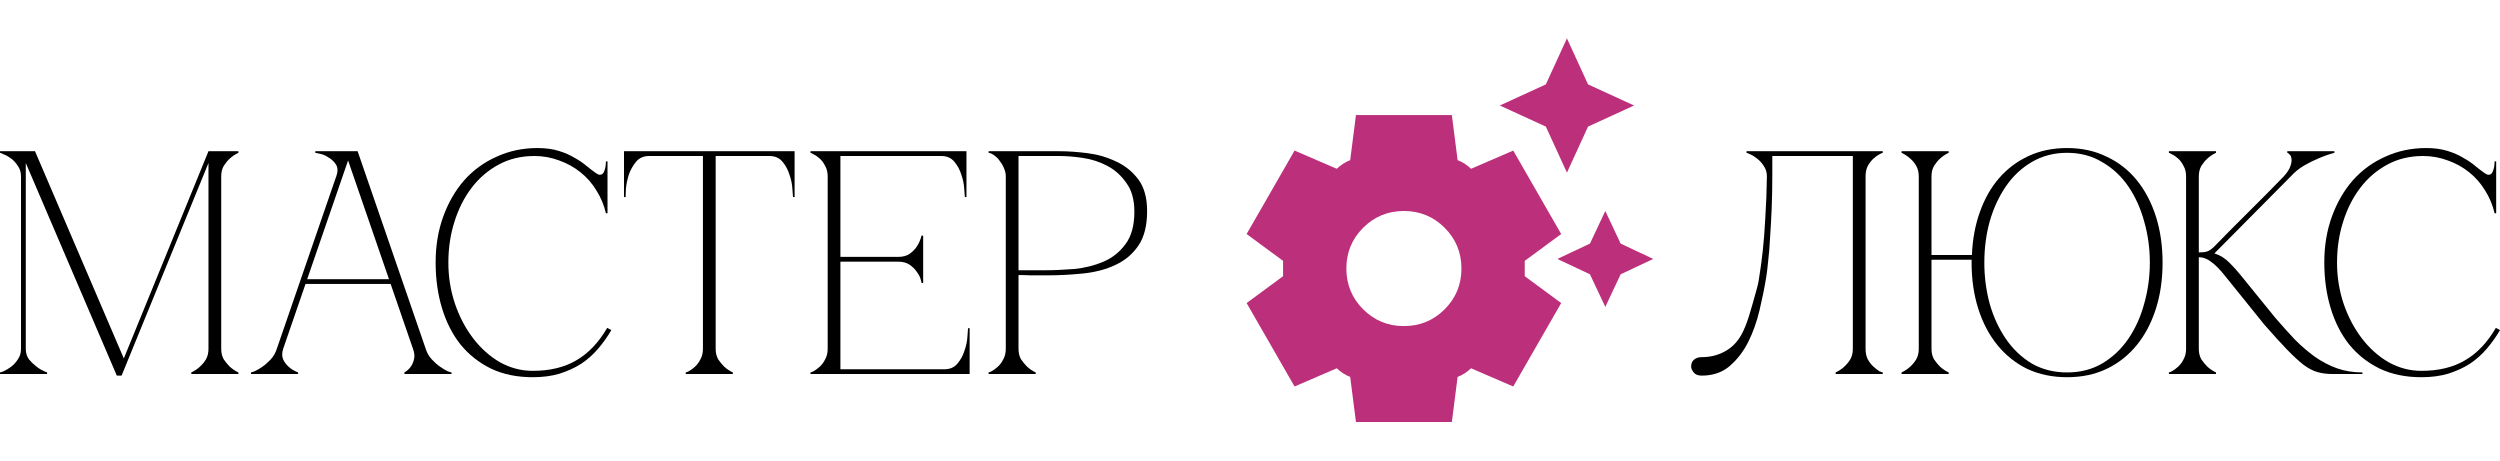
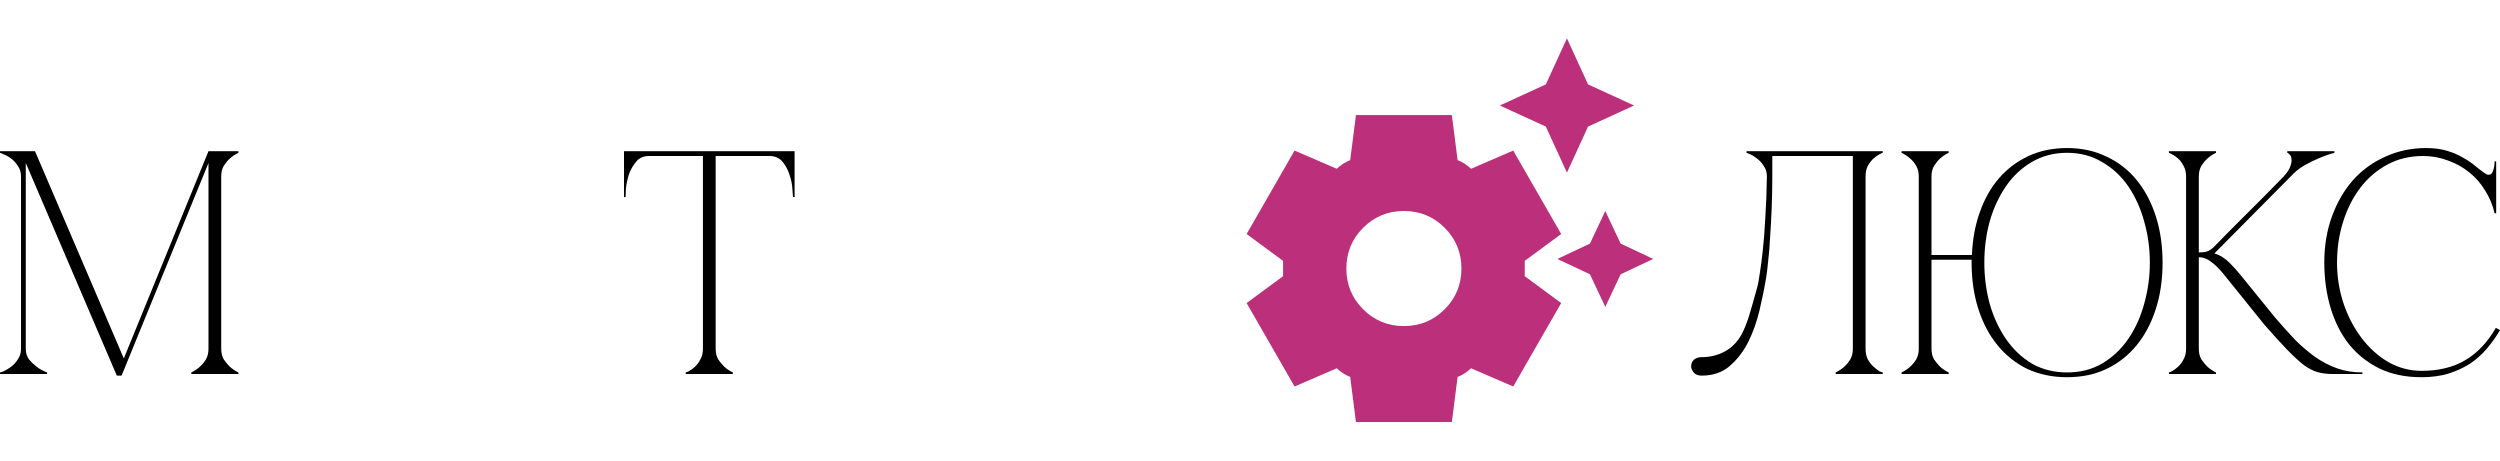
<svg xmlns="http://www.w3.org/2000/svg" width="716" height="132" viewBox="0 0 716 132" fill="none">
  <path d="M7.384 99.92C7.384 101.074 7.688 102.077 8.295 102.928C8.964 103.718 9.693 104.417 10.483 105.024C11.334 105.693 12.337 106.24 13.491 106.665V107.121H0V106.665C0.122 106.665 0.486 106.544 1.094 106.301C1.762 105.997 2.461 105.571 3.191 105.024C3.92 104.477 4.558 103.779 5.105 102.928C5.713 102.077 6.016 101.074 6.016 99.92V50.512C6.016 49.357 5.713 48.355 5.105 47.504C4.558 46.653 3.92 45.954 3.191 45.407C2.461 44.86 1.762 44.465 1.094 44.222C0.486 43.918 0.122 43.766 0 43.766V43.31H10.027L35.46 102.654L59.709 43.31H68.277V43.766C67.366 44.192 66.545 44.739 65.816 45.407C65.208 45.954 64.631 46.653 64.084 47.504C63.598 48.355 63.355 49.357 63.355 50.512V99.92C63.355 101.074 63.598 102.077 64.084 102.928C64.631 103.718 65.208 104.417 65.816 105.024C66.545 105.693 67.366 106.24 68.277 106.665V107.121H54.786V106.665C55.697 106.24 56.518 105.693 57.247 105.024C57.916 104.417 58.493 103.718 58.979 102.928C59.465 102.077 59.709 101.074 59.709 99.92V46.683L34.822 107.577H33.455L7.384 46.683V99.92Z" fill="black" />
-   <path d="M98.778 43.31H102.425L121.932 99.92H118.286L98.778 43.31ZM79.27 99.92L98.778 43.31H100.601L81.094 99.92H79.27ZM81.094 99.92C80.729 101.074 80.729 102.077 81.094 102.928C81.458 103.718 81.975 104.417 82.643 105.024C83.373 105.693 84.284 106.24 85.378 106.665V107.121H71.887V106.665C72.008 106.665 72.373 106.544 72.981 106.301C73.649 105.997 74.378 105.571 75.168 105.024C75.958 104.477 76.748 103.779 77.538 102.928C78.328 102.077 78.906 101.074 79.27 99.92H81.094ZM121.932 99.92C122.297 101.074 122.874 102.077 123.664 102.928C124.454 103.779 125.244 104.477 126.034 105.024C126.824 105.571 127.523 105.997 128.131 106.301C128.8 106.544 129.195 106.665 129.316 106.665V107.121H115.825V106.665C116.554 106.24 117.162 105.693 117.648 105.024C118.073 104.417 118.377 103.718 118.559 102.928C118.803 102.077 118.711 101.074 118.286 99.92H121.932ZM87.11 79.956H112.178V81.323H87.11V79.956ZM96.317 50.512C96.803 49.114 96.773 47.99 96.226 47.139C95.679 46.288 94.98 45.62 94.129 45.134C93.339 44.587 92.519 44.222 91.668 44.04C90.878 43.858 90.422 43.766 90.3 43.766V43.31H100.601L96.317 50.512Z" fill="black" />
-   <path d="M128.412 75.216C128.412 79.348 129.05 83.299 130.326 87.066C131.602 90.773 133.334 94.055 135.522 96.911C137.71 99.768 140.262 102.047 143.179 103.748C146.157 105.389 149.287 106.21 152.569 106.21C157.491 106.21 161.654 105.207 165.057 103.201C168.521 101.196 171.469 98.096 173.899 93.903L175.085 94.541C173.991 96.425 172.714 98.218 171.256 99.92C169.858 101.56 168.248 102.989 166.425 104.204C164.601 105.359 162.535 106.301 160.226 107.03C157.977 107.698 155.425 108.033 152.569 108.033C148.071 108.033 144.091 107.212 140.627 105.571C137.163 103.87 134.246 101.56 131.876 98.643C129.566 95.726 127.804 92.262 126.588 88.251C125.373 84.24 124.765 79.865 124.765 75.125C124.765 70.384 125.495 66.009 126.953 61.998C128.412 57.987 130.417 54.523 132.97 51.606C135.583 48.689 138.682 46.44 142.268 44.86C145.853 43.219 149.743 42.399 153.936 42.399C156.245 42.399 158.281 42.672 160.043 43.219C161.806 43.766 163.325 44.435 164.601 45.225C165.938 45.954 167.093 46.744 168.065 47.595C169.038 48.385 169.919 49.053 170.709 49.6C171.134 49.904 171.499 50.056 171.803 50.056C172.411 50.056 172.836 49.692 173.079 48.962C173.383 48.172 173.535 47.261 173.535 46.228H173.991V61.086H173.535C172.988 58.716 172.076 56.528 170.8 54.523C169.585 52.517 168.065 50.785 166.242 49.327C164.419 47.868 162.383 46.744 160.135 45.954C157.886 45.103 155.516 44.678 153.024 44.678C149.256 44.678 145.853 45.498 142.815 47.139C139.776 48.78 137.193 50.998 135.066 53.794C132.939 56.589 131.298 59.84 130.144 63.548C128.989 67.194 128.412 71.083 128.412 75.216Z" fill="black" />
  <path d="M204.966 99.92C204.966 101.074 205.209 102.077 205.695 102.928C206.242 103.718 206.819 104.417 207.427 105.024C208.156 105.693 208.977 106.24 209.888 106.665V107.121H196.397V106.665C196.519 106.665 196.822 106.544 197.309 106.301C197.856 105.997 198.433 105.571 199.041 105.024C199.648 104.477 200.165 103.779 200.59 102.928C201.076 102.077 201.32 101.074 201.32 99.92H204.966ZM204.966 43.31V99.92H201.32V43.31H204.966ZM185.914 43.31H220.372V44.678H185.914V43.31ZM220.372 43.31H227.573V56.437H227.117C227.117 56.073 227.056 55.283 226.935 54.067C226.874 52.791 226.601 51.454 226.114 50.056C225.689 48.658 225.021 47.413 224.109 46.319C223.197 45.225 221.952 44.678 220.372 44.678V43.31ZM185.914 44.678C184.334 44.678 183.088 45.225 182.176 46.319C181.265 47.413 180.566 48.658 180.08 50.056C179.654 51.454 179.381 52.791 179.259 54.067C179.199 55.283 179.168 56.073 179.168 56.437H178.712V43.31H185.914V44.678Z" fill="black" />
-   <path d="M232.125 107.121V106.665C232.247 106.665 232.551 106.544 233.037 106.301C233.584 105.997 234.161 105.571 234.769 105.024C235.376 104.477 235.893 103.779 236.318 102.928C236.805 102.077 237.048 101.074 237.048 99.92V50.512C237.048 49.357 236.805 48.355 236.318 47.504C235.893 46.653 235.376 45.954 234.769 45.407C234.161 44.86 233.584 44.465 233.037 44.222C232.551 43.918 232.247 43.766 232.125 43.766V43.31H276.793V56.437H276.337C276.337 56.073 276.276 55.283 276.155 54.067C276.094 52.791 275.82 51.454 275.334 50.056C274.909 48.658 274.24 47.413 273.329 46.319C272.417 45.225 271.171 44.678 269.591 44.678H240.694V73.575H257.194C258.591 73.575 259.716 73.271 260.566 72.663C261.478 71.995 262.177 71.266 262.663 70.476C263.21 69.625 263.635 68.622 263.939 67.467H264.395V81.05H263.939C263.939 80.928 263.848 80.564 263.666 79.956C263.484 79.287 263.119 78.589 262.572 77.859C262.086 77.13 261.417 76.462 260.566 75.854C259.716 75.246 258.591 74.942 257.194 74.942H240.694V105.754H270.503C272.083 105.754 273.329 105.207 274.24 104.113C275.152 103.019 275.82 101.773 276.246 100.375C276.732 98.978 277.005 97.671 277.066 96.456C277.188 95.179 277.248 94.359 277.248 93.994H277.704V107.121H232.125Z" fill="black" />
-   <path d="M291.703 99.92C291.703 101.074 291.946 102.077 292.433 102.928C292.98 103.718 293.557 104.417 294.165 105.024C294.894 105.693 295.714 106.24 296.626 106.665V107.121H283.134V106.665C283.256 106.665 283.56 106.544 284.046 106.301C284.593 105.997 285.17 105.571 285.778 105.024C286.386 104.477 286.902 103.779 287.328 102.928C287.814 102.077 288.057 101.074 288.057 99.92V50.512C288.057 49.783 287.905 49.053 287.601 48.324C287.297 47.534 286.902 46.835 286.416 46.228C285.991 45.559 285.474 45.012 284.866 44.587C284.259 44.1 283.681 43.827 283.134 43.766V43.31H303.372C305.802 43.31 308.476 43.493 311.393 43.858C314.311 44.222 317.045 45.012 319.598 46.228C322.15 47.382 324.277 49.084 325.979 51.332C327.68 53.581 328.531 56.62 328.531 60.448C328.531 64.581 327.711 67.862 326.07 70.293C324.429 72.724 322.241 74.578 319.507 75.854C316.833 77.13 313.764 77.951 310.3 78.315C306.836 78.68 303.28 78.862 299.634 78.862C299.634 78.862 299.178 78.862 298.267 78.862C297.416 78.862 296.474 78.862 295.441 78.862C294.408 78.801 293.496 78.771 292.706 78.771C291.916 78.771 291.582 78.771 291.703 78.771V99.92ZM291.703 77.404H298.996C301.731 77.404 304.617 77.282 307.656 77.039C310.695 76.735 313.49 76.036 316.043 74.942C318.595 73.848 320.692 72.177 322.332 69.929C324.034 67.68 324.885 64.581 324.885 60.63C324.885 57.227 324.125 54.492 322.606 52.426C321.147 50.299 319.324 48.658 317.136 47.504C314.949 46.349 312.609 45.59 310.117 45.225C307.626 44.86 305.377 44.678 303.372 44.678H291.703V77.404Z" fill="black" />
  <path d="M487.352 107.577C486.319 107.577 485.559 107.273 485.073 106.665C484.587 106.058 484.344 105.511 484.344 105.024C484.344 104.113 484.617 103.444 485.164 103.019C485.711 102.533 486.44 102.29 487.352 102.29C489.722 102.29 491.879 101.773 493.824 100.74C495.83 99.707 497.44 98.127 498.656 96C499.506 94.481 500.266 92.627 500.935 90.439C501.603 88.251 502.393 85.486 503.305 82.144C503.487 81.597 503.7 80.442 503.943 78.68C504.247 76.857 504.55 74.578 504.854 71.843C505.158 69.108 505.401 65.948 505.584 62.362C505.827 58.716 505.979 54.766 506.039 50.512C506.039 49.357 505.735 48.355 505.128 47.504C504.581 46.653 503.943 45.954 503.213 45.407C502.545 44.86 501.907 44.465 501.299 44.222C500.691 43.918 500.327 43.766 500.205 43.766V43.31H539.221V43.766C539.099 43.766 538.765 43.918 538.218 44.222C537.732 44.465 537.185 44.86 536.577 45.407C535.97 45.954 535.423 46.653 534.936 47.504C534.511 48.355 534.298 49.357 534.298 50.512V99.92C534.298 101.074 534.511 102.077 534.936 102.928C535.423 103.779 535.97 104.477 536.577 105.024C537.185 105.571 537.732 105.997 538.218 106.301C538.765 106.544 539.099 106.665 539.221 106.665V107.121H525.729V106.665C526.641 106.24 527.461 105.693 528.191 105.024C528.859 104.417 529.437 103.718 529.923 102.928C530.409 102.077 530.652 101.074 530.652 99.92V44.678H507.589V50.512C507.589 53.611 507.528 56.68 507.407 59.719C507.285 62.697 507.133 65.462 506.951 68.014C506.829 70.567 506.647 72.815 506.404 74.76C506.222 76.705 506.039 78.224 505.857 79.318C505.371 82.296 504.733 85.456 503.943 88.798C503.153 92.141 502.059 95.21 500.661 98.005C499.263 100.74 497.501 103.019 495.374 104.842C493.247 106.665 490.573 107.577 487.352 107.577Z" fill="black" />
  <path d="M553.18 99.92C553.18 101.074 553.423 102.077 553.909 102.928C554.456 103.718 555.034 104.417 555.641 105.024C556.371 105.693 557.191 106.24 558.103 106.665V107.121H544.611V106.665C545.523 106.24 546.343 105.693 547.073 105.024C547.741 104.417 548.318 103.718 548.805 102.928C549.291 102.077 549.534 101.074 549.534 99.92V50.512C549.534 49.357 549.291 48.355 548.805 47.504C548.318 46.653 547.741 45.954 547.073 45.407C546.343 44.739 545.523 44.192 544.611 43.766V43.31H558.103V43.766C557.191 44.192 556.371 44.739 555.641 45.407C555.034 45.954 554.456 46.653 553.909 47.504C553.423 48.355 553.18 49.357 553.18 50.512V73.028H564.757C564.939 68.531 565.699 64.429 567.036 60.722C568.373 56.954 570.196 53.733 572.506 51.059C574.876 48.324 577.702 46.197 580.983 44.678C584.265 43.159 587.942 42.399 592.013 42.399C596.207 42.399 599.975 43.219 603.317 44.86C606.72 46.44 609.607 48.689 611.977 51.606C614.347 54.523 616.17 57.987 617.446 61.998C618.723 66.009 619.361 70.415 619.361 75.216C619.361 80.017 618.723 84.423 617.446 88.434C616.17 92.445 614.347 95.909 611.977 98.826C609.607 101.743 606.72 104.022 603.317 105.663C599.975 107.243 596.207 108.033 592.013 108.033C587.82 108.033 584.022 107.243 580.619 105.663C577.276 104.022 574.42 101.743 572.05 98.826C569.68 95.909 567.857 92.445 566.58 88.434C565.304 84.423 564.666 80.017 564.666 75.216V74.395H553.18V99.92ZM592.013 106.665C595.781 106.665 599.124 105.814 602.041 104.113C605.019 102.35 607.51 100.011 609.516 97.094C611.521 94.177 613.041 90.834 614.074 87.066C615.168 83.238 615.714 79.287 615.714 75.216C615.714 71.083 615.168 67.133 614.074 63.365C613.041 59.597 611.521 56.255 609.516 53.338C607.51 50.421 605.019 48.111 602.041 46.41C599.124 44.648 595.781 43.766 592.013 43.766C588.246 43.766 584.873 44.648 581.895 46.41C578.978 48.111 576.517 50.421 574.511 53.338C572.506 56.255 570.956 59.597 569.862 63.365C568.829 67.133 568.312 71.083 568.312 75.216C568.312 79.287 568.829 83.238 569.862 87.066C570.956 90.834 572.506 94.177 574.511 97.094C576.517 100.011 578.978 102.35 581.895 104.113C584.873 105.814 588.246 106.665 592.013 106.665Z" fill="black" />
  <path d="M634.114 70.658C635.694 69.017 637.365 67.315 639.128 65.553C640.89 63.791 642.622 62.059 644.324 60.357C646.086 58.595 647.788 56.893 649.429 55.252C651.13 53.551 652.68 51.971 654.078 50.512C655.111 49.357 655.749 48.355 655.992 47.504C656.296 46.653 656.387 45.954 656.266 45.407C656.205 44.86 656.022 44.465 655.719 44.222C655.415 43.918 655.202 43.766 655.08 43.766V43.31H668.572V43.766C666.992 44.192 665.442 44.739 663.923 45.407C662.586 45.954 661.188 46.653 659.73 47.504C658.332 48.355 657.116 49.357 656.083 50.512L634.205 72.572C635.785 73.058 637.214 73.94 638.49 75.216C639.766 76.492 640.86 77.707 641.771 78.862L651.616 90.986C653.561 93.235 655.445 95.331 657.268 97.276C659.152 99.16 661.067 100.801 663.011 102.199C665.017 103.596 667.113 104.69 669.301 105.48C671.55 106.27 673.981 106.665 676.594 106.665V107.121H668.207C666.506 107.121 665.017 106.939 663.74 106.574C662.464 106.209 661.127 105.511 659.73 104.478C658.332 103.384 656.752 101.925 654.989 100.102C653.227 98.279 651.07 95.909 648.517 92.992L637.122 78.862C635.664 77.039 634.357 75.732 633.203 74.942C632.109 74.091 630.954 73.666 629.739 73.666V99.92C629.739 101.074 629.982 102.077 630.468 102.928C631.015 103.718 631.592 104.417 632.2 105.024C632.929 105.693 633.75 106.24 634.661 106.665V107.121H621.17V106.665C621.291 106.665 621.595 106.544 622.081 106.301C622.628 105.997 623.206 105.571 623.813 105.024C624.421 104.477 624.938 103.779 625.363 102.928C625.849 102.077 626.092 101.074 626.092 99.92V50.512C626.092 49.357 625.849 48.355 625.363 47.504C624.938 46.653 624.421 45.954 623.813 45.407C623.206 44.86 622.628 44.465 622.081 44.222C621.595 43.918 621.291 43.766 621.17 43.766V43.31H634.661V43.766C633.75 44.192 632.929 44.739 632.2 45.407C631.592 45.954 631.015 46.653 630.468 47.504C629.982 48.355 629.739 49.357 629.739 50.512V72.299C630.711 72.299 631.501 72.208 632.109 72.025C632.777 71.782 633.446 71.326 634.114 70.658Z" fill="black" />
  <path d="M669.327 75.216C669.327 79.348 669.965 83.299 671.241 87.066C672.517 90.773 674.249 94.055 676.437 96.911C678.625 99.768 681.177 102.047 684.094 103.748C687.072 105.389 690.202 106.21 693.484 106.21C698.406 106.21 702.569 105.207 705.972 103.201C709.436 101.196 712.384 98.096 714.815 93.903L716 94.541C714.906 96.425 713.63 98.218 712.171 99.92C710.773 101.56 709.163 102.989 707.34 104.204C705.516 105.359 703.45 106.301 701.141 107.03C698.892 107.698 696.34 108.033 693.484 108.033C688.986 108.033 685.006 107.212 681.542 105.571C678.078 103.87 675.161 101.56 672.791 98.643C670.481 95.726 668.719 92.262 667.504 88.251C666.288 84.24 665.68 79.865 665.68 75.125C665.68 70.384 666.41 66.009 667.868 61.998C669.327 57.987 671.332 54.523 673.885 51.606C676.498 48.689 679.597 46.44 683.183 44.86C686.768 43.219 690.658 42.399 694.851 42.399C697.16 42.399 699.196 42.672 700.959 43.219C702.721 43.766 704.24 44.435 705.516 45.225C706.853 45.954 708.008 46.744 708.98 47.595C709.953 48.385 710.834 49.053 711.624 49.6C712.049 49.904 712.414 50.056 712.718 50.056C713.326 50.056 713.751 49.692 713.994 48.962C714.298 48.172 714.45 47.261 714.45 46.228H714.906V61.086H714.45C713.903 58.716 712.991 56.528 711.715 54.523C710.5 52.517 708.98 50.785 707.157 49.327C705.334 47.868 703.298 46.744 701.05 45.954C698.801 45.103 696.431 44.678 693.939 44.678C690.172 44.678 686.768 45.498 683.73 47.139C680.691 48.78 678.108 50.998 675.981 53.794C673.854 56.589 672.213 59.84 671.059 63.548C669.904 67.194 669.327 71.083 669.327 75.216Z" fill="black" />
  <path d="M448.771 49.441L442.729 36.257L429.544 30.214L442.729 24.171L448.771 10.987L454.814 24.171L467.998 30.214L454.814 36.257L448.771 49.441ZM459.758 87.895L455.363 78.556L446.025 74.161L455.363 69.766L459.758 60.428L464.153 69.766L473.492 74.161L464.153 78.556L459.758 87.895ZM388.344 120.855L386.696 107.946C385.963 107.671 385.255 107.305 384.57 106.847C383.881 106.389 383.308 105.931 382.85 105.474L370.765 110.692L357.031 86.796L367.469 79.105V74.71L357.031 67.02L370.765 43.123L382.85 48.342C383.308 47.884 383.881 47.426 384.57 46.969C385.255 46.511 385.963 46.145 386.696 45.87L388.344 32.961H415.811L417.459 45.87C418.191 46.145 418.902 46.511 419.59 46.969C420.275 47.426 420.846 47.884 421.304 48.342L433.39 43.123L447.123 67.02L436.686 74.71V79.105L447.123 86.796L433.39 110.692L421.304 105.474C420.846 105.931 420.275 106.389 419.59 106.847C418.902 107.305 418.191 107.671 417.459 107.946L415.811 120.855H388.344ZM402.077 93.388C406.655 93.388 410.546 91.786 413.751 88.581C416.955 85.377 418.558 81.486 418.558 76.908C418.558 72.33 416.955 68.439 413.751 65.234C410.546 62.03 406.655 60.428 402.077 60.428C397.499 60.428 393.608 62.03 390.404 65.234C387.199 68.439 385.597 72.33 385.597 76.908C385.597 81.486 387.199 85.377 390.404 88.581C393.608 91.786 397.499 93.388 402.077 93.388Z" fill="#BC2F7B" />
</svg>